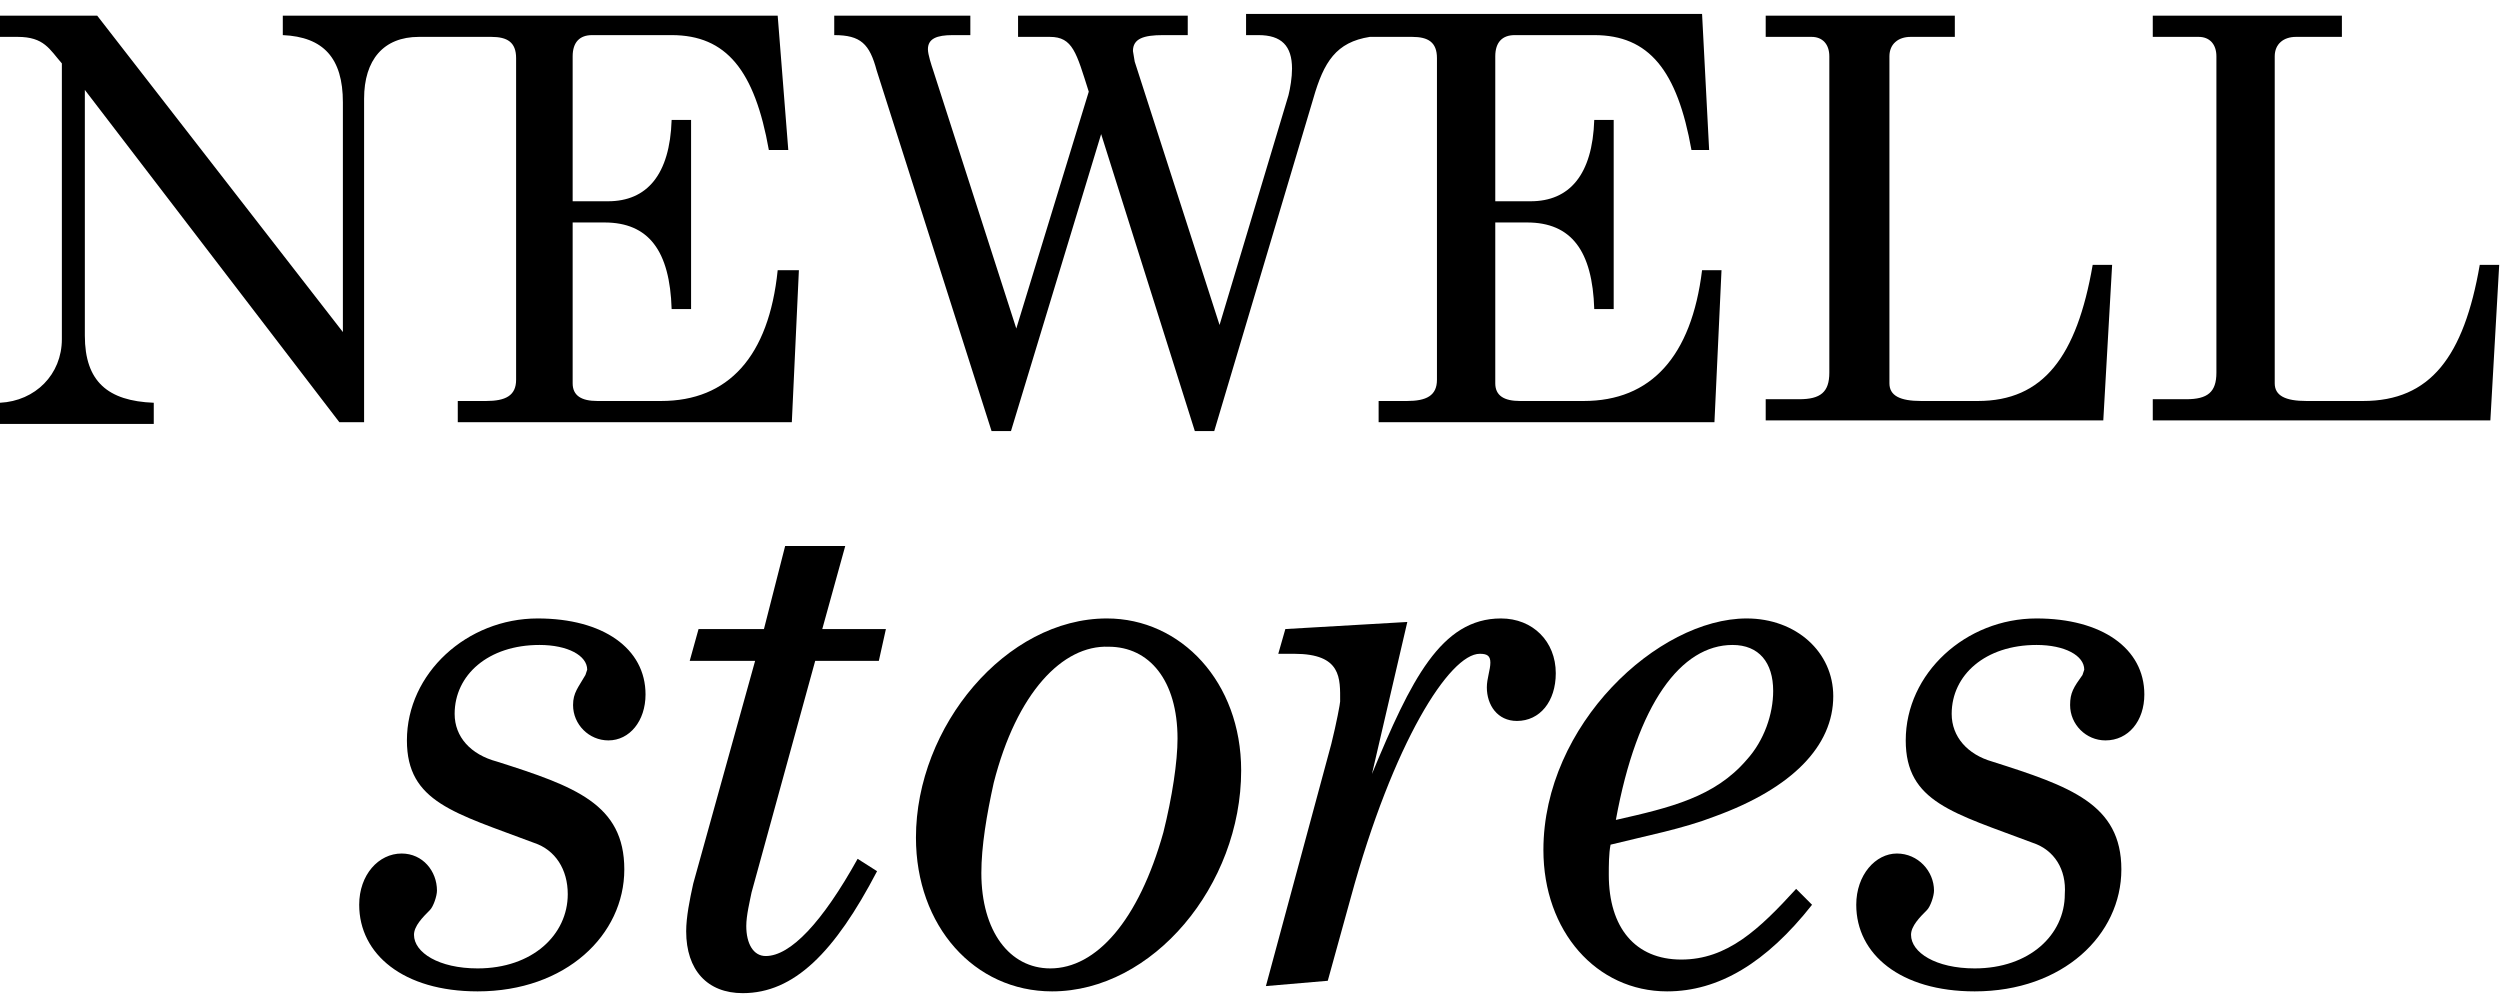
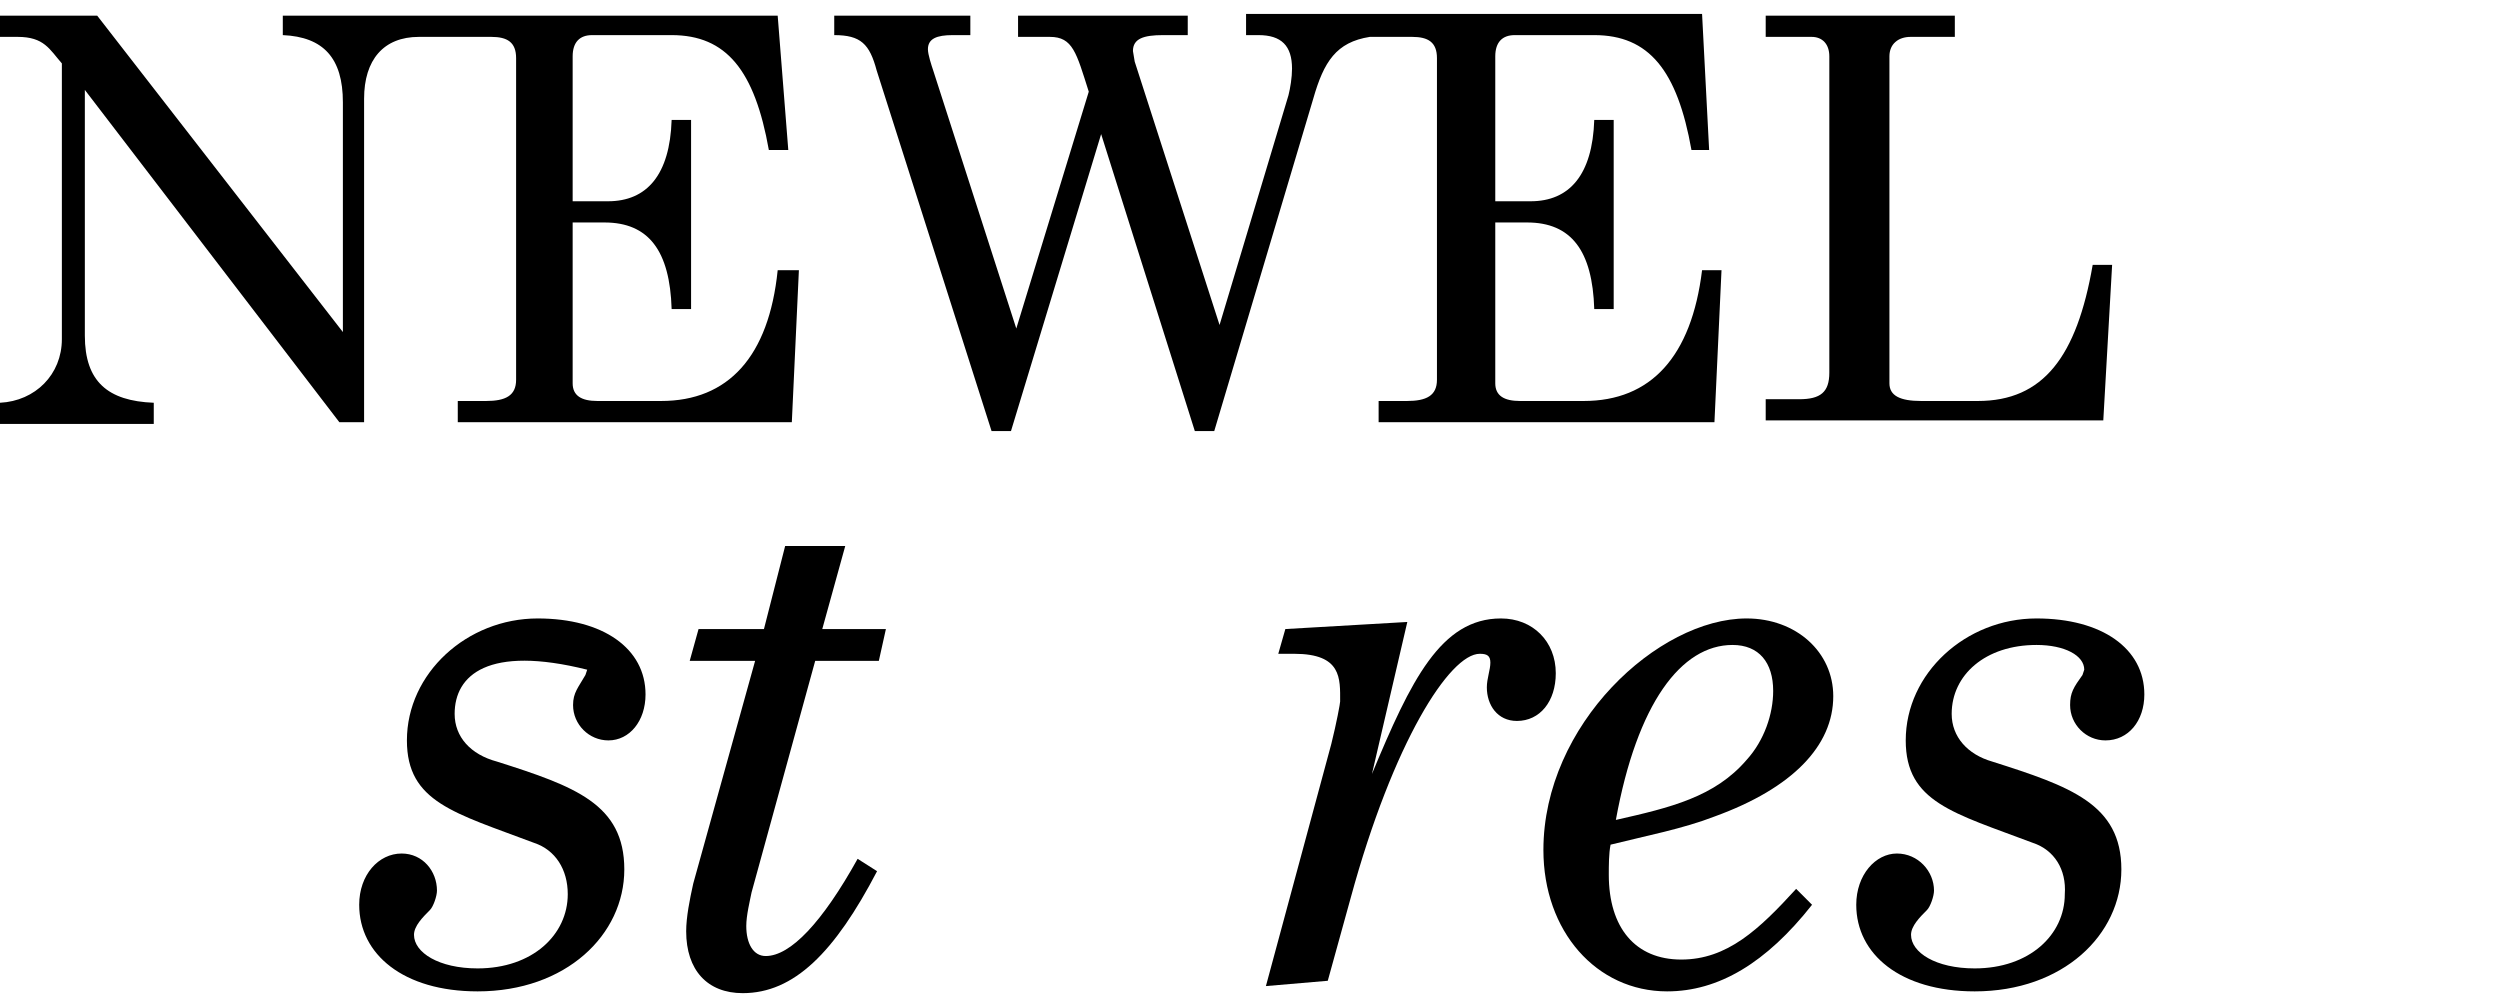
<svg xmlns="http://www.w3.org/2000/svg" width="174" height="70" viewBox="0 0 174 70" fill="none">
  <path d="M46.008 27.909H41.579C40.472 27.909 39.857 27.54 39.857 26.679V15.484H42.071C45.147 15.484 46.623 17.452 46.746 21.512H48.099V8.349H46.746C46.623 12.163 45.024 14.008 42.318 14.008H39.857V3.921C39.857 2.937 40.349 2.444 41.21 2.444H46.746C50.559 2.444 52.528 4.905 53.512 10.441H54.865L54.127 1.091H29.524H28.786H19.683V2.444C22.512 2.567 23.865 4.044 23.865 7.119V23.111L6.766 1.091H0V2.567H1.23C3.075 2.567 3.444 3.429 4.306 4.413V23.603C4.306 26.064 2.46 27.909 0 28.032V29.508H10.702V28.032C7.504 27.909 5.905 26.556 5.905 23.357V6.258L23.619 29.385H25.341V6.873C25.341 4.167 26.694 2.567 29.155 2.567H29.524H34.198C35.306 2.567 35.921 2.937 35.921 4.044V26.433C35.921 27.54 35.182 27.909 33.829 27.909H31.861V29.385H55.111L55.603 18.806H54.127C53.512 24.833 50.682 27.909 46.008 27.909Z" fill="#000000" />
  <path d="M110.222 27.909H105.794C104.686 27.909 104.071 27.54 104.071 26.679V15.484H106.286C109.361 15.484 110.837 17.452 110.96 21.512H112.313V8.349H110.96C110.837 12.163 109.238 14.008 106.532 14.008H104.071V3.921C104.071 2.937 104.563 2.444 105.425 2.444H110.96C114.774 2.444 116.742 4.905 117.726 10.441H118.956L118.464 0.968H95.583H95.214H86.726V2.444H87.587C89.186 2.444 89.925 3.183 89.925 4.782C89.925 5.397 89.802 6.135 89.679 6.627L84.881 22.619L78.976 4.29L78.853 3.552C78.853 2.69 79.591 2.444 80.944 2.444H82.667V1.091H70.857V2.567H73.071C74.671 2.567 74.917 3.675 75.778 6.381L70.734 22.865L64.952 4.905C64.829 4.536 64.583 3.798 64.583 3.429C64.583 2.69 65.198 2.444 66.305 2.444H67.536V1.091H58.063V2.444C59.909 2.444 60.524 3.06 61.016 4.905L69.012 30H70.365L76.639 9.333L83.159 30H84.512L91.401 6.873C92.139 4.29 93 2.937 95.337 2.567H98.29C99.397 2.567 100.012 2.937 100.012 4.044V26.433C100.012 27.54 99.274 27.909 97.921 27.909H95.952V29.385H119.325L119.817 18.806H118.464C117.726 24.833 114.897 27.909 110.222 27.909Z" fill="#000000" />
  <path d="M137.655 27.909H133.718C132.242 27.909 131.504 27.54 131.504 26.679V3.921C131.504 3.06 132.119 2.567 132.98 2.567H136.056V1.091H122.893V2.567H126.091C126.829 2.567 127.321 3.06 127.321 3.921V25.941C127.321 27.294 126.706 27.786 125.23 27.786H122.893V29.262H146.389L147.004 18.436H145.651C144.544 24.833 142.206 27.909 137.655 27.909Z" fill="#000000" />
-   <path d="M172.591 18.436C171.484 24.833 169.147 27.909 164.472 27.909H160.536C159.059 27.909 158.321 27.54 158.321 26.679V3.921C158.321 3.06 158.936 2.567 159.798 2.567H162.996V1.091H149.833V2.567H153.032C153.77 2.567 154.262 3.06 154.262 3.921V25.941C154.262 27.294 153.647 27.786 152.171 27.786H149.833V29.262H173.329L173.944 18.436H172.591V18.436Z" fill="#000000" />
  <path d="M54.647 38H58.829L57.23 43.782H61.659L61.167 45.996H56.738L52.309 62.111C52.187 62.726 51.941 63.71 51.941 64.448C51.941 65.679 52.432 66.54 53.294 66.54C55.016 66.54 57.23 64.202 59.691 59.774L61.044 60.635C58.091 66.294 55.262 69.123 51.694 69.123C49.234 69.123 47.758 67.524 47.758 64.817C47.758 63.833 48.004 62.603 48.25 61.496L52.556 45.996H48.004L48.619 43.782H53.171L54.647 38Z" fill="#000000" />
-   <path d="M69.163 54.484C68.671 56.698 68.302 58.913 68.302 60.758C68.302 64.817 70.27 67.401 73.099 67.401C76.298 67.401 79.25 64.079 80.972 57.928C81.587 55.468 81.956 53.008 81.956 51.408C81.956 47.349 79.988 45.012 77.159 45.012C73.96 44.889 70.762 48.21 69.163 54.484ZM86.385 53.623C86.385 61.619 80.234 69 73.222 69C67.809 69 63.75 64.448 63.75 58.297C63.75 50.547 70.024 43.044 77.036 43.044C82.202 43.044 86.385 47.472 86.385 53.623Z" fill="#000000" />
  <path d="M92.413 68.262L88.107 68.631L92.659 51.778C93.028 50.301 93.274 48.948 93.274 48.825C93.274 47.226 93.397 45.504 90.076 45.504H88.968L89.46 43.782L97.949 43.289L95.488 53.869C98.195 47.349 100.286 43.044 104.468 43.044C106.683 43.044 108.282 44.643 108.282 46.857C108.282 48.825 107.175 50.178 105.576 50.178C104.222 50.178 103.484 49.071 103.484 47.841C103.484 47.226 103.73 46.611 103.73 46.119C103.73 45.627 103.484 45.504 102.992 45.504C100.901 45.504 96.964 51.655 94.012 62.48L92.413 68.262Z" fill="#000000" />
  <path d="M121.567 52.885C122.798 51.532 123.413 49.686 123.413 48.087C123.413 46.119 122.429 44.889 120.583 44.889C117.016 44.889 113.94 48.948 112.464 57.067C116.278 56.206 119.353 55.468 121.567 52.885ZM126.119 62.972C122.921 67.032 119.599 69 116.032 69C111.111 69 107.421 64.817 107.421 59.158C107.421 50.424 115.417 43.044 121.567 43.044C125.012 43.044 127.595 45.381 127.595 48.456C127.595 51.901 124.766 54.853 119.353 56.821C117.139 57.682 114.556 58.174 112.095 58.789C111.972 59.405 111.972 60.266 111.972 60.881C111.972 64.571 113.817 66.785 117.016 66.785C120.214 66.785 122.429 64.694 125.012 61.865L126.119 62.972Z" fill="#000000" />
  <path d="M141.496 58.666C135.96 56.575 132.639 55.837 132.639 51.532C132.639 46.857 136.822 43.044 141.742 43.044C146.294 43.044 149.246 45.135 149.246 48.333C149.246 50.178 148.139 51.532 146.54 51.532C145.187 51.532 144.079 50.424 144.079 49.071C144.079 48.21 144.326 47.841 144.941 46.98L145.064 46.611C145.064 45.627 143.71 44.889 141.742 44.889C138.175 44.889 135.837 46.98 135.837 49.686C135.837 51.285 136.945 52.516 138.667 53.008C144.079 54.73 147.647 55.96 147.647 60.512C147.647 65.063 143.587 69 137.437 69C132.27 69 129.195 66.416 129.195 62.972C129.195 60.881 130.548 59.405 132.024 59.405C133.5 59.405 134.607 60.635 134.607 61.988C134.607 62.357 134.361 63.095 134.115 63.341C133.623 63.833 133.008 64.448 133.008 65.063C133.008 66.293 134.73 67.401 137.437 67.401C141.25 67.401 143.71 65.063 143.71 62.234C143.833 60.512 142.972 59.158 141.496 58.666Z" fill="#000000" />
-   <path d="M37.179 58.666C31.643 56.575 28.321 55.837 28.321 51.532C28.321 46.857 32.504 43.044 37.425 43.044C41.976 43.044 44.929 45.135 44.929 48.333C44.929 50.178 43.821 51.532 42.345 51.532C40.992 51.532 39.885 50.424 39.885 49.071C39.885 48.21 40.254 47.841 40.746 46.98L40.869 46.611C40.869 45.627 39.516 44.889 37.548 44.889C33.98 44.889 31.643 46.98 31.643 49.686C31.643 51.285 32.75 52.516 34.595 53.008C40.008 54.73 43.452 55.96 43.452 60.512C43.452 65.063 39.393 69 33.242 69C28.075 69 25 66.416 25 62.972C25 60.881 26.353 59.405 27.952 59.405C29.429 59.405 30.413 60.635 30.413 61.988C30.413 62.357 30.167 63.095 29.921 63.341C29.429 63.833 28.814 64.448 28.814 65.063C28.814 66.293 30.536 67.401 33.242 67.401C37.056 67.401 39.516 65.063 39.516 62.234C39.516 60.512 38.655 59.158 37.179 58.666Z" fill="#000000" />
+   <path d="M37.179 58.666C31.643 56.575 28.321 55.837 28.321 51.532C28.321 46.857 32.504 43.044 37.425 43.044C41.976 43.044 44.929 45.135 44.929 48.333C44.929 50.178 43.821 51.532 42.345 51.532C40.992 51.532 39.885 50.424 39.885 49.071C39.885 48.21 40.254 47.841 40.746 46.98L40.869 46.611C33.98 44.889 31.643 46.98 31.643 49.686C31.643 51.285 32.75 52.516 34.595 53.008C40.008 54.73 43.452 55.96 43.452 60.512C43.452 65.063 39.393 69 33.242 69C28.075 69 25 66.416 25 62.972C25 60.881 26.353 59.405 27.952 59.405C29.429 59.405 30.413 60.635 30.413 61.988C30.413 62.357 30.167 63.095 29.921 63.341C29.429 63.833 28.814 64.448 28.814 65.063C28.814 66.293 30.536 67.401 33.242 67.401C37.056 67.401 39.516 65.063 39.516 62.234C39.516 60.512 38.655 59.158 37.179 58.666Z" fill="#000000" />
</svg>